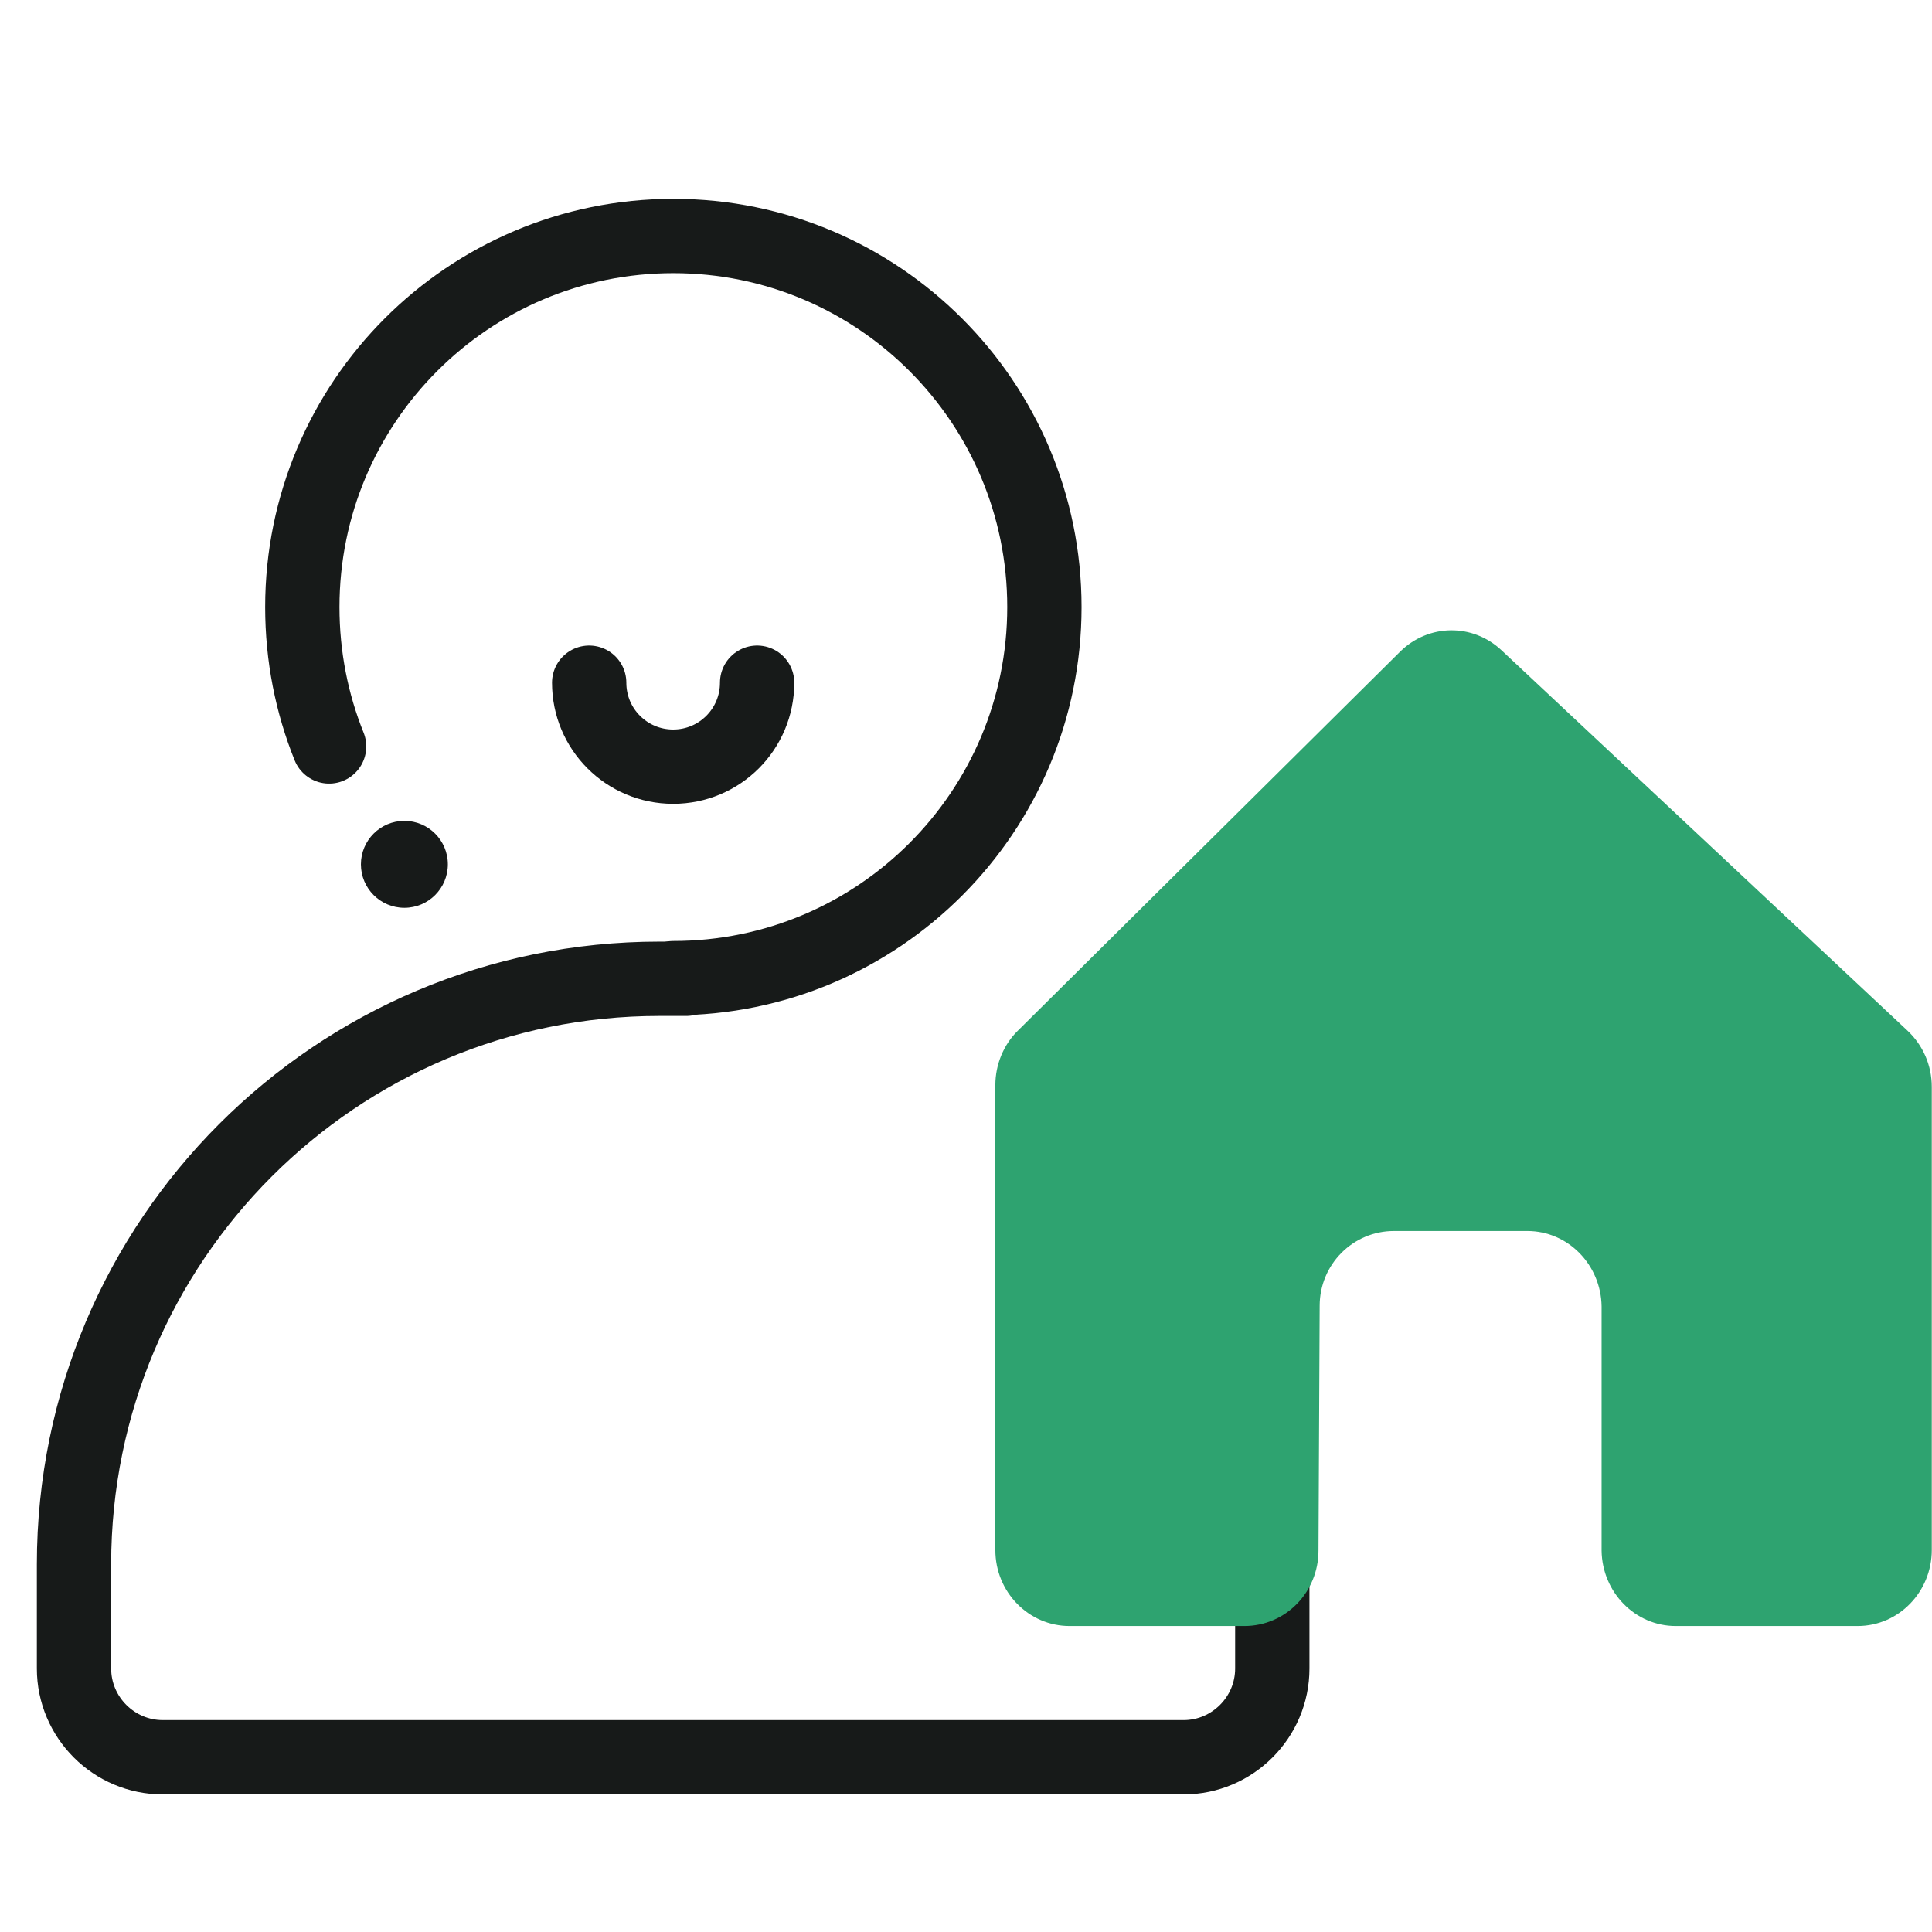
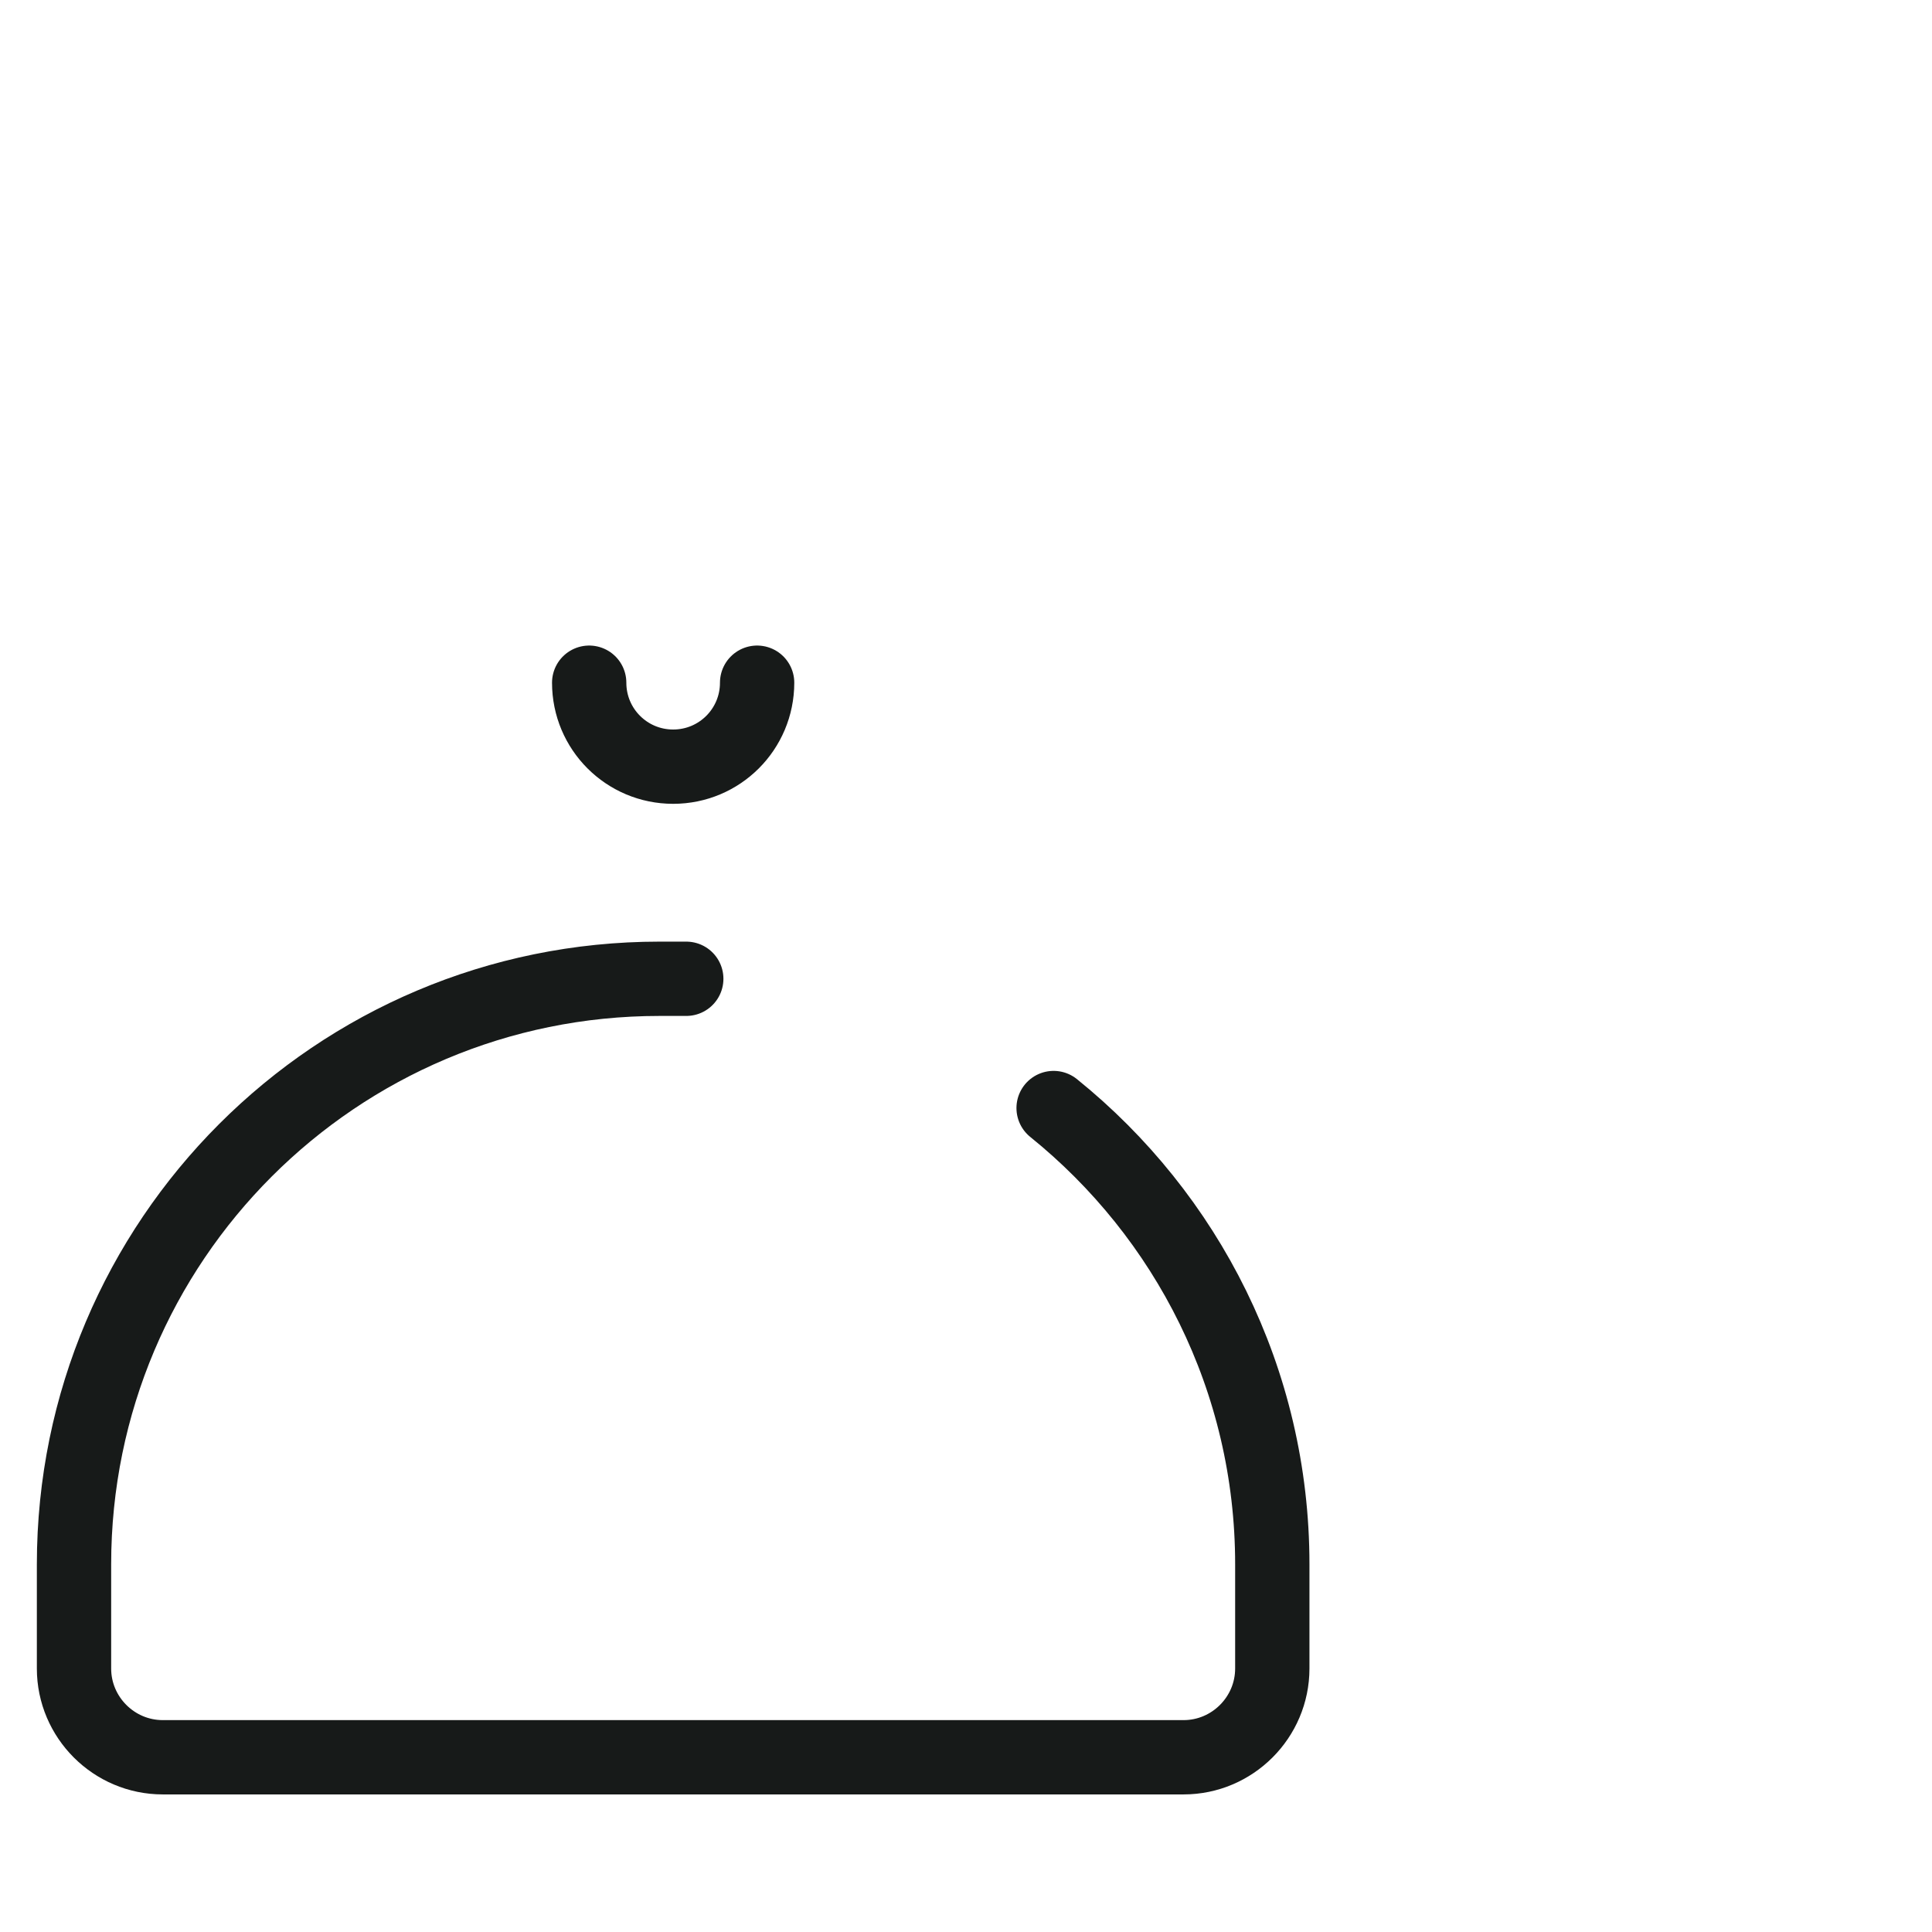
<svg xmlns="http://www.w3.org/2000/svg" width="52" height="52" viewBox="0 0 52 52" fill="none">
  <g id="Group 2230">
    <g id="icon">
      <g id="icon_2">
        <g id="Group 483804">
-           <path id="Vector" d="M10.884 24.434C11.53 24.434 12.054 23.91 12.054 23.264C12.054 22.618 11.53 22.094 10.884 22.094C10.238 22.094 9.714 22.618 9.714 23.264C9.714 23.91 10.238 24.434 10.884 24.434Z" fill="#171A19" />
-           <path id="Vector_2" d="M18.123 26.327C23.638 26.327 28.11 21.854 28.11 16.339C28.11 10.824 23.638 6.352 18.123 6.352C12.609 6.352 8.137 10.824 8.137 16.339C8.137 17.67 8.393 18.936 8.858 20.091" stroke="#171A19" stroke-width="2" stroke-miterlimit="10" stroke-linecap="round" />
          <path id="Vector_3" d="M18.471 26.344H17.75C9.045 26.344 1.992 33.398 1.992 42.103V44.908C1.992 46.223 3.066 47.297 4.381 47.297H31.856C33.17 47.297 34.244 46.223 34.244 44.908V42.103C34.244 37.135 31.941 32.714 28.358 29.823" stroke="#171A19" stroke-width="2" stroke-miterlimit="10" stroke-linecap="round" />
          <path id="Vector_4" d="M20.378 18.375C20.378 19.625 19.369 20.635 18.118 20.635C16.868 20.635 15.858 19.625 15.858 18.375" stroke="#171A19" stroke-width="2" stroke-miterlimit="10" stroke-linecap="round" />
        </g>
-         <path id="Vector_5" d="M49.998 43.765H45.103C44.01 43.765 43.123 42.856 43.107 41.736V35.162C43.091 34.042 42.204 33.133 41.111 33.133H37.515C36.422 33.133 35.519 34.026 35.519 35.146L35.487 41.736C35.487 42.856 34.6 43.765 33.491 43.765H28.786C27.693 43.765 26.79 42.856 26.79 41.72V29.205C26.79 28.654 27.011 28.118 27.392 27.744L37.689 17.535C38.449 16.788 39.638 16.772 40.414 17.503L51.345 27.744C51.757 28.134 51.994 28.67 51.994 29.254V41.72C51.994 42.84 51.107 43.765 49.998 43.765Z" fill="#2EA370" />
      </g>
    </g>
  </g>
</svg>